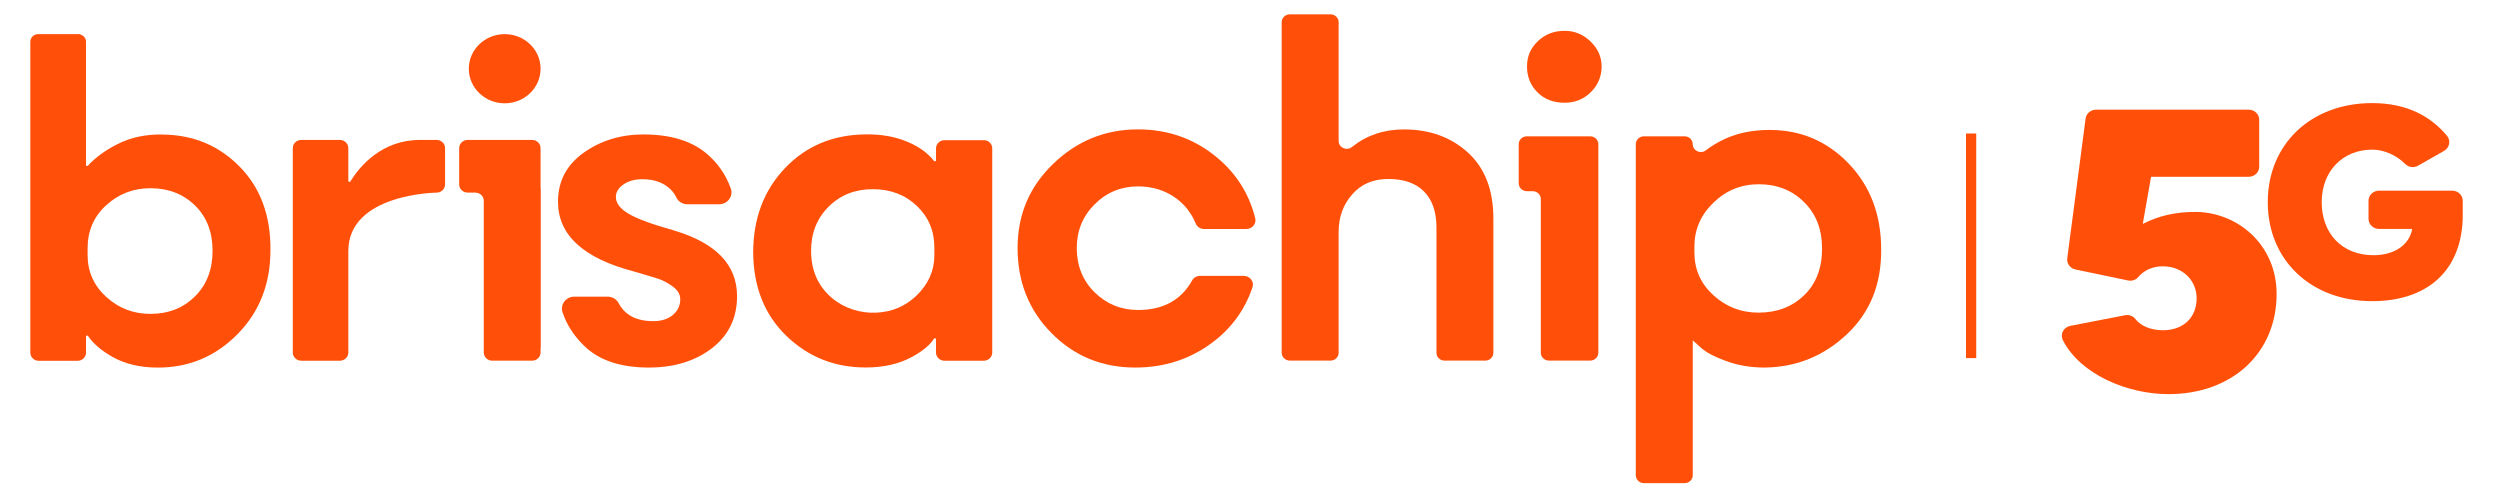
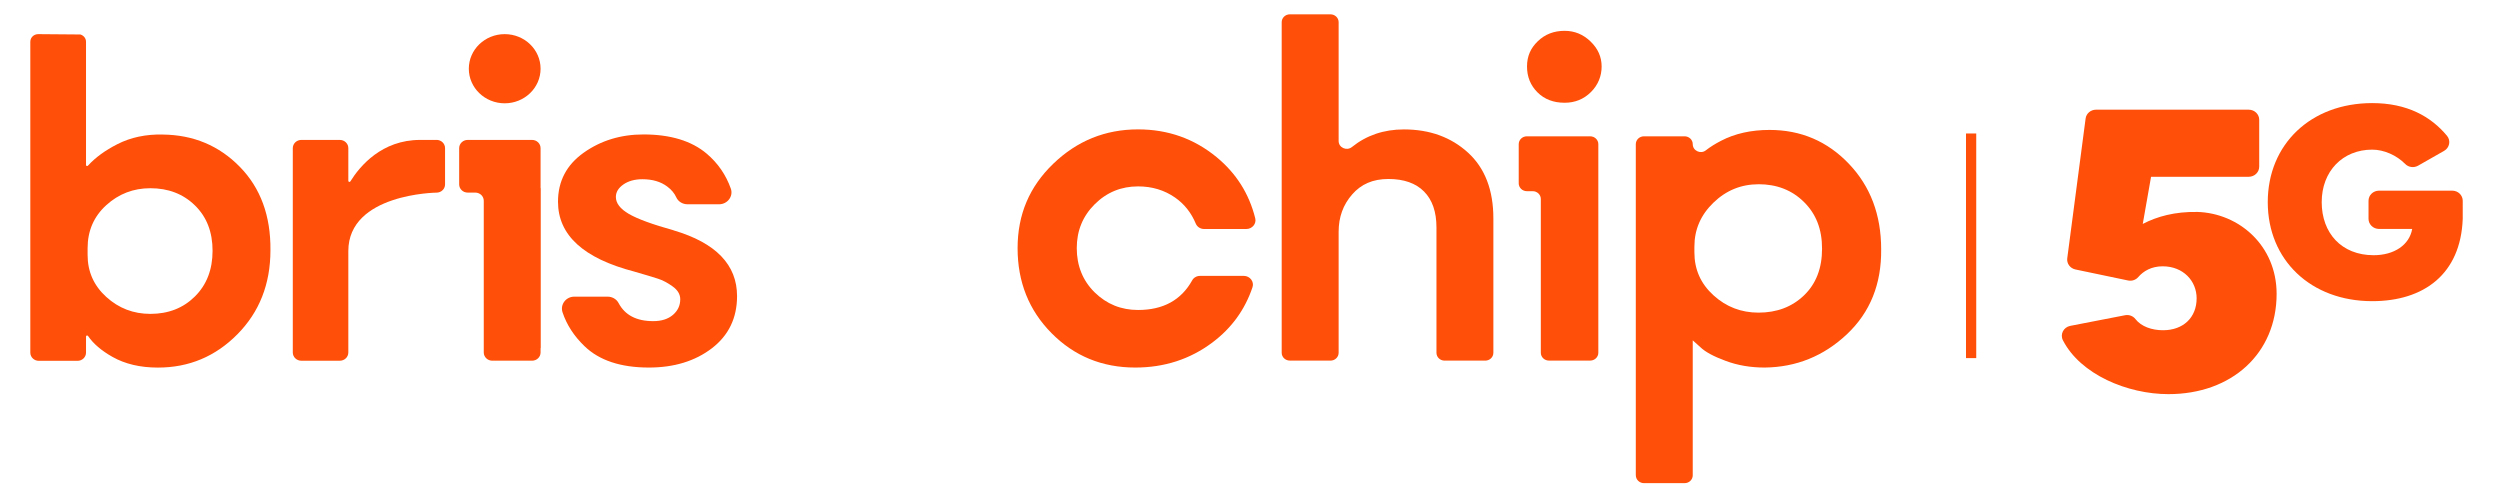
<svg xmlns="http://www.w3.org/2000/svg" width="378" zoomAndPan="magnify" viewBox="0 0 283.5 57" height="76" preserveAspectRatio="xMidYMid meet">
  <defs>
    <clipPath id="88d56db9ac">
      <path d="M 145 1.625 L 170 1.625 L 170 41 L 145 41 Z M 145 1.625 " />
    </clipPath>
    <clipPath id="dbe5e1b9da">
      <path d="M 185 14 L 214 14 L 214 54.789 L 185 54.789 Z M 185 14 " />
    </clipPath>
    <clipPath id="9531f606e5">
      <path d="M 257 11 L 279.875 11 L 279.875 35 L 257 35 Z M 257 11 " />
    </clipPath>
  </defs>
  <g id="46f8bccc29">
    <path style=" stroke:none;fill-rule:evenodd;fill:#ff4f08;fill-opacity:1;" d="M 76.402 26.121 C 73.984 25.449 72.293 24.828 71.312 24.258 C 70.332 23.684 69.84 23.047 69.84 22.336 C 69.84 21.785 70.125 21.312 70.699 20.914 C 71.273 20.52 71.988 20.324 72.848 20.324 C 73.988 20.324 74.934 20.602 75.668 21.156 C 76.141 21.508 76.48 21.918 76.684 22.367 C 76.902 22.859 77.41 23.164 77.957 23.164 L 81.543 23.164 C 82.496 23.164 83.184 22.258 82.875 21.387 C 82.32 19.824 81.41 18.504 80.145 17.43 C 78.43 15.977 76.035 15.246 72.969 15.246 C 70.395 15.246 68.133 15.938 66.191 17.316 C 64.25 18.695 63.277 20.547 63.277 22.875 C 63.277 26.66 66.164 29.297 71.926 30.797 C 73.152 31.152 74.043 31.418 74.594 31.598 C 75.148 31.773 75.711 32.07 76.281 32.484 C 76.852 32.895 77.141 33.379 77.141 33.934 C 77.141 34.645 76.863 35.234 76.312 35.707 C 75.762 36.18 75.016 36.418 74.074 36.418 C 72.18 36.418 70.871 35.734 70.152 34.375 C 69.914 33.922 69.434 33.641 68.906 33.641 L 65.125 33.641 C 64.168 33.641 63.5 34.543 63.793 35.418 C 64.262 36.828 65.09 38.109 66.285 39.258 C 67.961 40.875 70.395 41.68 73.582 41.68 C 76.445 41.68 78.824 40.949 80.73 39.492 C 82.629 38.031 83.582 36.062 83.582 33.578 C 83.582 30.031 81.191 27.547 76.406 26.129 Z M 76.402 26.121 " />
-     <path style=" stroke:none;fill-rule:evenodd;fill:#ff4f08;fill-opacity:1;" d="M 111.562 15.895 L 107.105 15.895 C 106.578 15.895 106.145 16.309 106.145 16.82 L 106.145 18.176 C 106.145 18.293 105.992 18.34 105.918 18.25 C 105.227 17.367 104.242 16.652 102.953 16.102 C 101.52 15.488 99.906 15.203 98.105 15.242 C 94.43 15.285 91.391 16.566 89 19.086 C 86.605 21.609 85.41 24.801 85.41 28.664 C 85.449 32.57 86.707 35.711 89.184 38.098 C 91.66 40.484 94.652 41.672 98.168 41.672 C 100.211 41.672 101.969 41.27 103.441 40.461 C 104.648 39.801 105.465 39.117 105.906 38.418 C 105.973 38.309 106.141 38.352 106.141 38.48 L 106.141 39.98 C 106.141 40.492 106.574 40.906 107.102 40.906 L 111.559 40.906 C 112.09 40.906 112.52 40.492 112.52 39.98 L 112.52 16.816 C 112.52 16.305 112.09 15.891 111.559 15.891 Z M 105.961 28.898 C 105.961 30.676 105.289 32.211 103.938 33.512 C 102.68 34.727 101.156 35.371 99.371 35.457 C 97.555 35.543 95.734 34.961 94.363 33.809 C 92.773 32.473 91.977 30.68 91.977 28.43 C 91.977 26.418 92.641 24.754 93.969 23.434 C 95.293 22.113 96.965 21.453 98.965 21.453 C 100.969 21.453 102.637 22.082 103.965 23.344 C 105.293 24.605 105.957 26.18 105.957 28.07 L 105.957 28.898 Z M 105.961 28.898 " />
    <path style=" stroke:none;fill-rule:evenodd;fill:#ff4f08;fill-opacity:1;" d="M 49.508 15.867 L 47.637 15.867 C 43.301 15.867 40.82 18.816 39.73 20.574 C 39.664 20.676 39.5 20.633 39.5 20.508 L 39.5 16.797 C 39.5 16.285 39.07 15.867 38.539 15.867 L 34.168 15.867 C 33.637 15.867 33.203 16.285 33.203 16.797 L 33.203 39.977 C 33.203 40.488 33.637 40.906 34.168 40.906 L 38.539 40.906 C 39.07 40.906 39.5 40.488 39.5 39.977 L 39.5 28.469 C 39.5 21.945 49.508 21.844 49.508 21.844 C 50.035 21.844 50.469 21.426 50.469 20.914 L 50.469 16.793 C 50.469 16.281 50.035 15.863 49.508 15.863 Z M 49.508 15.867 " />
-     <path style=" stroke:none;fill-rule:evenodd;fill:#ff4f08;fill-opacity:1;" d="M 18.461 15.254 C 16.539 15.215 14.82 15.578 13.312 16.348 C 11.922 17.055 10.809 17.867 9.969 18.789 C 9.895 18.871 9.754 18.824 9.754 18.715 L 9.754 4.734 C 9.754 4.34 9.48 4.016 9.113 3.91 C 9.102 3.887 9.078 3.871 9.039 3.871 L 4.332 3.871 C 3.836 3.871 3.438 4.254 3.438 4.734 L 3.438 39.988 C 3.438 40.5 3.867 40.918 4.398 40.918 L 8.793 40.918 C 9.324 40.918 9.754 40.5 9.754 39.988 L 9.754 38.16 C 9.754 38.043 9.914 37.996 9.984 38.098 C 10.574 38.973 11.504 39.766 12.758 40.473 C 14.191 41.281 15.906 41.684 17.91 41.684 C 21.426 41.684 24.43 40.426 26.926 37.902 C 29.418 35.379 30.668 32.203 30.668 28.379 C 30.707 24.48 29.551 21.324 27.199 18.922 C 24.848 16.516 21.938 15.297 18.461 15.258 Z M 22.109 33.613 C 20.781 34.934 19.098 35.594 17.051 35.594 C 15.125 35.594 13.461 34.953 12.051 33.672 C 10.641 32.391 9.934 30.805 9.934 28.914 L 9.934 28.145 C 9.934 26.176 10.641 24.547 12.051 23.266 C 13.461 21.984 15.129 21.344 17.051 21.344 C 19.094 21.344 20.781 21.996 22.109 23.297 C 23.441 24.598 24.105 26.312 24.105 28.438 C 24.105 30.566 23.438 32.293 22.109 33.613 Z M 22.109 33.613 " />
+     <path style=" stroke:none;fill-rule:evenodd;fill:#ff4f08;fill-opacity:1;" d="M 18.461 15.254 C 16.539 15.215 14.82 15.578 13.312 16.348 C 11.922 17.055 10.809 17.867 9.969 18.789 C 9.895 18.871 9.754 18.824 9.754 18.715 L 9.754 4.734 C 9.754 4.34 9.48 4.016 9.113 3.91 L 4.332 3.871 C 3.836 3.871 3.438 4.254 3.438 4.734 L 3.438 39.988 C 3.438 40.5 3.867 40.918 4.398 40.918 L 8.793 40.918 C 9.324 40.918 9.754 40.5 9.754 39.988 L 9.754 38.16 C 9.754 38.043 9.914 37.996 9.984 38.098 C 10.574 38.973 11.504 39.766 12.758 40.473 C 14.191 41.281 15.906 41.684 17.91 41.684 C 21.426 41.684 24.43 40.426 26.926 37.902 C 29.418 35.379 30.668 32.203 30.668 28.379 C 30.707 24.48 29.551 21.324 27.199 18.922 C 24.848 16.516 21.938 15.297 18.461 15.258 Z M 22.109 33.613 C 20.781 34.934 19.098 35.594 17.051 35.594 C 15.125 35.594 13.461 34.953 12.051 33.672 C 10.641 32.391 9.934 30.805 9.934 28.914 L 9.934 28.145 C 9.934 26.176 10.641 24.547 12.051 23.266 C 13.461 21.984 15.129 21.344 17.051 21.344 C 19.094 21.344 20.781 21.996 22.109 23.297 C 23.441 24.598 24.105 26.312 24.105 28.438 C 24.105 30.566 23.438 32.293 22.109 33.613 Z M 22.109 33.613 " />
    <path style=" stroke:none;fill-rule:evenodd;fill:#ff4f08;fill-opacity:1;" d="M 61.301 16.797 C 61.301 16.285 60.871 15.867 60.34 15.867 L 53.031 15.867 C 52.504 15.867 52.07 16.285 52.07 16.797 L 52.07 20.914 C 52.07 21.422 52.504 21.84 53.031 21.84 L 53.898 21.84 C 54.43 21.84 54.859 22.258 54.859 22.766 L 54.859 39.977 C 54.859 40.484 55.293 40.902 55.82 40.902 L 60.34 40.902 C 60.871 40.902 61.301 40.484 61.301 39.977 L 61.301 39.488 L 61.32 39.488 L 61.32 21.348 L 61.301 21.348 L 61.301 16.793 Z M 61.301 16.797 " />
    <path style=" stroke:none;fill-rule:nonzero;fill:#ff4f08;fill-opacity:1;" d="M 57.234 11.715 C 59.48 11.715 61.301 9.957 61.301 7.793 C 61.301 5.625 59.48 3.871 57.234 3.871 C 54.988 3.871 53.164 5.625 53.164 7.793 C 53.164 9.957 54.988 11.715 57.234 11.715 Z M 57.234 11.715 " />
    <path style=" stroke:none;fill-rule:nonzero;fill:#ff4f08;fill-opacity:1;" d="M 136.086 31.285 L 141.047 31.285 C 141.738 31.285 142.246 31.934 142.035 32.57 C 141.176 35.121 139.66 37.211 137.484 38.84 C 134.957 40.734 132.043 41.68 128.742 41.68 C 124.98 41.68 121.816 40.379 119.246 37.781 C 116.676 35.184 115.395 31.973 115.395 28.145 C 115.395 24.316 116.742 21.168 119.438 18.57 C 122.133 15.973 125.336 14.672 129.055 14.672 C 132.438 14.672 135.406 15.719 137.953 17.812 C 140.184 19.648 141.648 21.961 142.344 24.754 C 142.5 25.375 141.996 25.969 141.332 25.969 L 136.547 25.969 C 136.133 25.969 135.754 25.73 135.602 25.359 C 135.082 24.117 134.301 23.133 133.258 22.406 C 132.047 21.562 130.645 21.137 129.059 21.137 C 127.137 21.137 125.496 21.812 124.141 23.16 C 122.781 24.512 122.105 26.172 122.105 28.145 C 122.105 30.117 122.781 31.832 124.141 33.16 C 125.5 34.488 127.137 35.152 129.059 35.152 C 131.902 35.152 133.949 34.035 135.195 31.789 C 135.367 31.473 135.719 31.285 136.09 31.285 Z M 136.086 31.285 " />
    <g clip-rule="nonzero" clip-path="url(#88d56db9ac)">
      <path style=" stroke:none;fill-rule:nonzero;fill:#ff4f08;fill-opacity:1;" d="M 150.875 40.891 L 146.27 40.891 C 145.758 40.891 145.344 40.496 145.344 40.004 L 145.344 2.516 C 145.344 2.023 145.758 1.625 146.27 1.625 L 150.875 1.625 C 151.387 1.625 151.801 2.023 151.801 2.516 L 151.801 15.992 C 151.801 16.742 152.711 17.152 153.309 16.672 C 154.965 15.344 156.926 14.676 159.195 14.676 C 162.121 14.676 164.543 15.551 166.469 17.305 C 168.387 19.055 169.348 21.543 169.348 24.766 L 169.348 40.004 C 169.348 40.5 168.938 40.895 168.426 40.895 L 163.816 40.895 C 163.305 40.895 162.895 40.5 162.895 40.004 L 162.895 25.793 C 162.895 24.02 162.426 22.664 161.484 21.715 C 160.547 20.77 159.195 20.297 157.441 20.297 C 155.688 20.297 154.359 20.879 153.336 22.047 C 152.312 23.215 151.801 24.625 151.801 26.277 L 151.801 40.004 C 151.801 40.5 151.387 40.895 150.875 40.895 Z M 150.875 40.891 " />
    </g>
    <path style=" stroke:none;fill-rule:nonzero;fill:#ff4f08;fill-opacity:1;" d="M 181.25 16.348 L 181.25 40.004 C 181.25 40.496 180.836 40.891 180.324 40.891 L 175.652 40.891 C 175.145 40.891 174.73 40.496 174.73 40.004 L 174.73 22.57 C 174.73 22.078 174.316 21.68 173.809 21.68 L 173.148 21.68 C 172.637 21.68 172.223 21.281 172.223 20.789 L 172.223 16.348 C 172.223 15.855 172.637 15.457 173.148 15.457 L 180.324 15.457 C 180.836 15.457 181.25 15.855 181.25 16.348 Z M 177.426 11.652 C 176.172 11.652 175.145 11.262 174.355 10.477 C 173.562 9.688 173.164 8.715 173.164 7.543 C 173.164 6.375 173.57 5.461 174.387 4.676 C 175.203 3.887 176.215 3.496 177.43 3.496 C 178.559 3.496 179.539 3.902 180.371 4.707 C 181.207 5.512 181.625 6.457 181.625 7.543 C 181.625 8.629 181.219 9.641 180.406 10.445 C 179.59 11.254 178.594 11.652 177.43 11.652 Z M 177.426 11.652 " />
    <g clip-rule="nonzero" clip-path="url(#dbe5e1b9da)">
      <path style=" stroke:none;fill-rule:nonzero;fill:#ff4f08;fill-opacity:1;" d="M 185.5 53.898 L 185.5 16.348 C 185.5 15.855 185.914 15.457 186.426 15.457 L 191.031 15.457 C 191.543 15.457 191.957 15.855 191.957 16.348 C 191.957 17.094 192.848 17.516 193.445 17.047 C 193.922 16.672 194.492 16.316 195.152 15.973 C 196.738 15.145 198.574 14.734 200.668 14.734 C 204.219 14.734 207.215 16.012 209.66 18.57 C 212.102 21.125 213.324 24.359 213.324 28.266 C 213.367 32.215 212.07 35.426 209.441 37.902 C 206.805 40.383 203.695 41.641 200.105 41.68 C 198.52 41.68 197.043 41.43 195.688 40.922 C 194.328 40.422 193.379 39.906 192.836 39.383 L 191.957 38.594 L 191.957 53.898 C 191.957 54.391 191.547 54.789 191.035 54.789 L 186.426 54.789 C 185.918 54.789 185.504 54.391 185.504 53.898 Z M 199.414 20.895 C 197.449 20.895 195.746 21.59 194.309 22.977 C 192.867 24.367 192.145 26.027 192.145 27.961 L 192.145 28.625 C 192.145 30.559 192.867 32.18 194.309 33.488 C 195.746 34.797 197.449 35.453 199.414 35.453 C 201.5 35.453 203.223 34.797 204.582 33.488 C 205.941 32.18 206.621 30.418 206.621 28.203 C 206.621 25.988 205.941 24.266 204.582 22.918 C 203.223 21.566 201.5 20.891 199.414 20.891 Z M 199.414 20.895 " />
    </g>
    <path style=" stroke:none;fill-rule:nonzero;fill:#ff4f08;fill-opacity:1;" d="M 224.105 15.137 L 222.945 15.137 L 222.945 40.609 L 224.105 40.609 Z M 224.105 15.137 " />
    <path style=" stroke:none;fill-rule:evenodd;fill:#ff4f08;fill-opacity:1;" d="M 249.148 24.035 C 246.656 23.992 244.637 24.535 242.988 25.395 L 243.93 20.047 L 255.004 20.047 C 255.664 20.047 256.195 19.535 256.195 18.898 L 256.195 13.586 C 256.195 12.949 255.664 12.438 255.004 12.438 L 237.691 12.438 C 237.09 12.438 236.582 12.867 236.508 13.441 L 234.426 29.289 C 234.348 29.883 234.754 30.434 235.363 30.559 L 241.336 31.809 C 241.77 31.895 242.207 31.738 242.484 31.414 C 243.066 30.738 243.98 30.199 245.242 30.199 C 247.594 30.199 249.098 31.875 249.098 33.824 C 249.098 36.043 247.547 37.449 245.289 37.449 C 244.039 37.449 242.82 37.043 242.148 36.172 C 241.883 35.828 241.426 35.664 240.988 35.746 L 234.77 36.953 C 234 37.102 233.586 37.914 233.938 38.594 C 235.926 42.465 241.254 44.695 245.898 44.695 C 253.094 44.695 258.168 40.074 258.168 33.32 C 258.168 27.883 253.938 24.168 249.141 24.031 Z M 249.148 24.035 " />
    <g clip-rule="nonzero" clip-path="url(#9531f606e5)">
      <path style=" stroke:none;fill-rule:evenodd;fill:#ff4f08;fill-opacity:1;" d="M 278.078 21.621 L 269.781 21.621 C 269.121 21.621 268.59 22.133 268.59 22.77 L 268.59 24.812 C 268.59 25.445 269.121 25.961 269.781 25.961 L 273.543 25.961 C 273.223 27.789 271.488 28.941 269.168 28.941 C 265.531 28.941 263.281 26.43 263.281 22.922 C 263.281 19.418 265.66 16.969 269.008 16.969 C 270.352 16.969 271.785 17.613 272.754 18.598 C 273.133 18.984 273.742 19.055 274.215 18.785 L 277.16 17.109 C 277.781 16.754 277.945 15.949 277.492 15.402 C 275.664 13.203 272.965 11.691 269.008 11.691 C 262.055 11.691 257.164 16.348 257.164 22.922 C 257.164 29.5 262.059 34.152 269.008 34.152 C 274.867 34.152 279.047 31.082 279.273 24.812 L 279.273 22.77 C 279.273 22.133 278.742 21.621 278.082 21.621 Z M 278.078 21.621 " />
    </g>
  </g>
</svg>